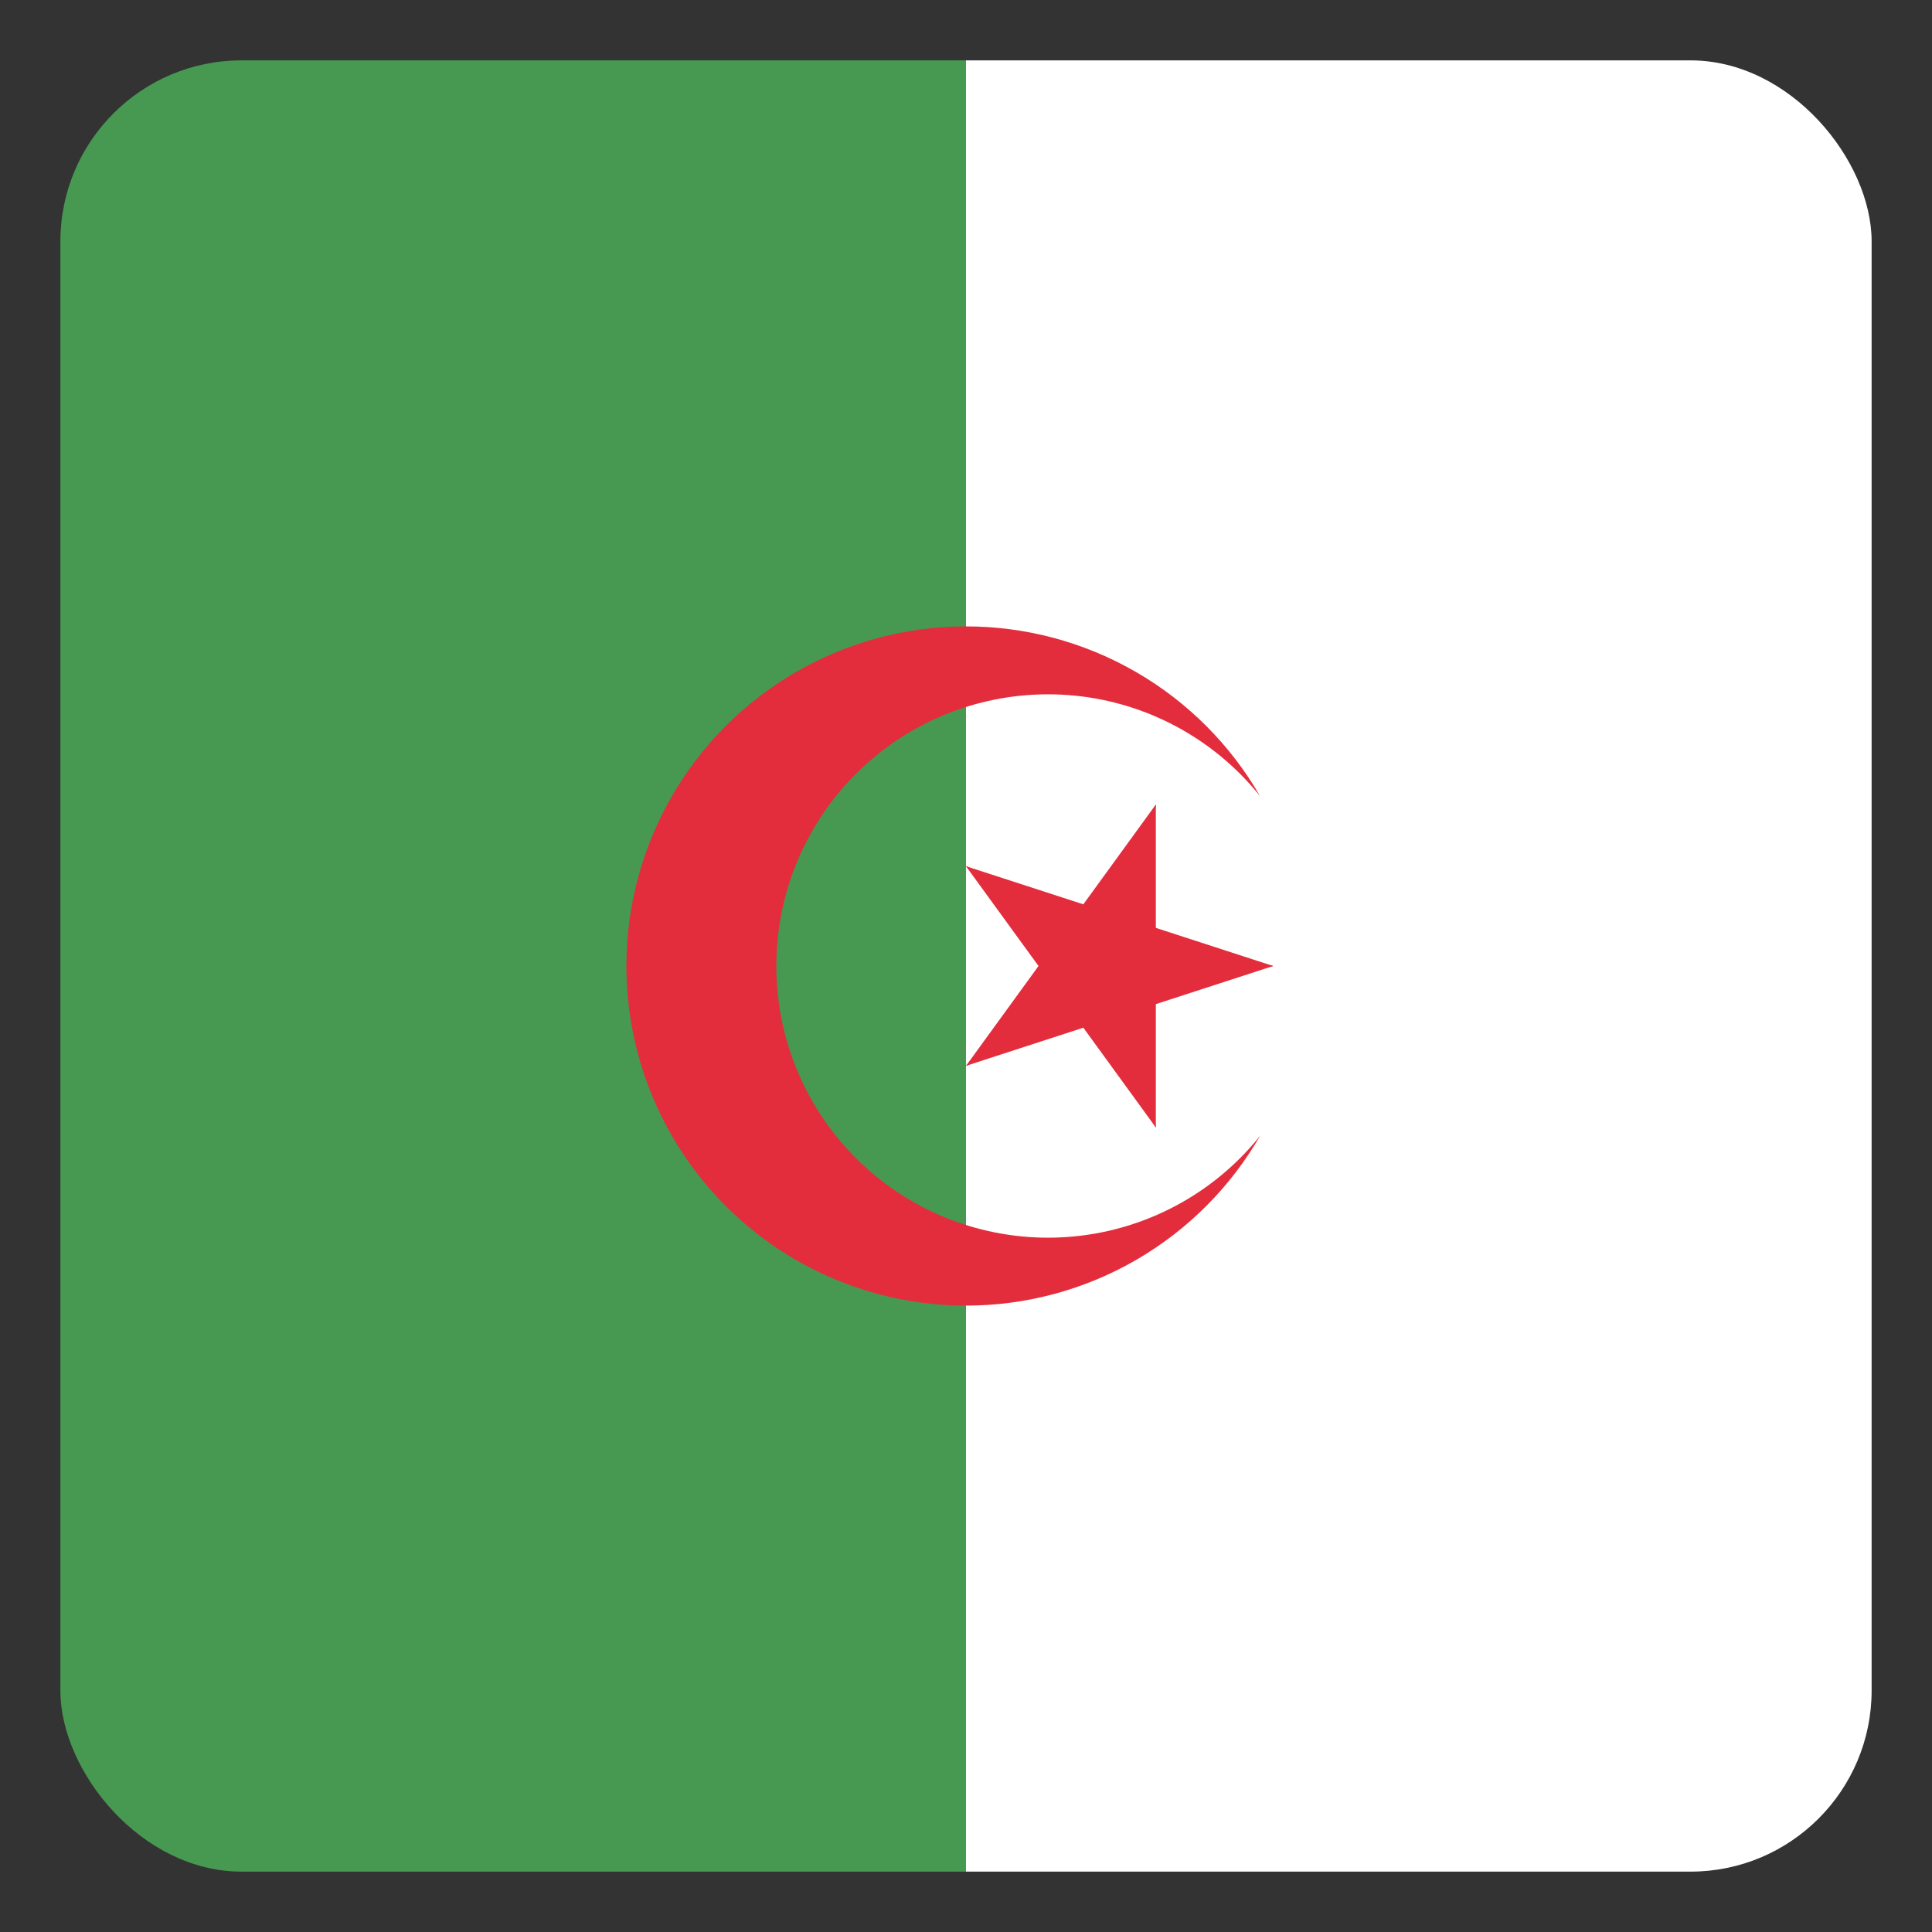
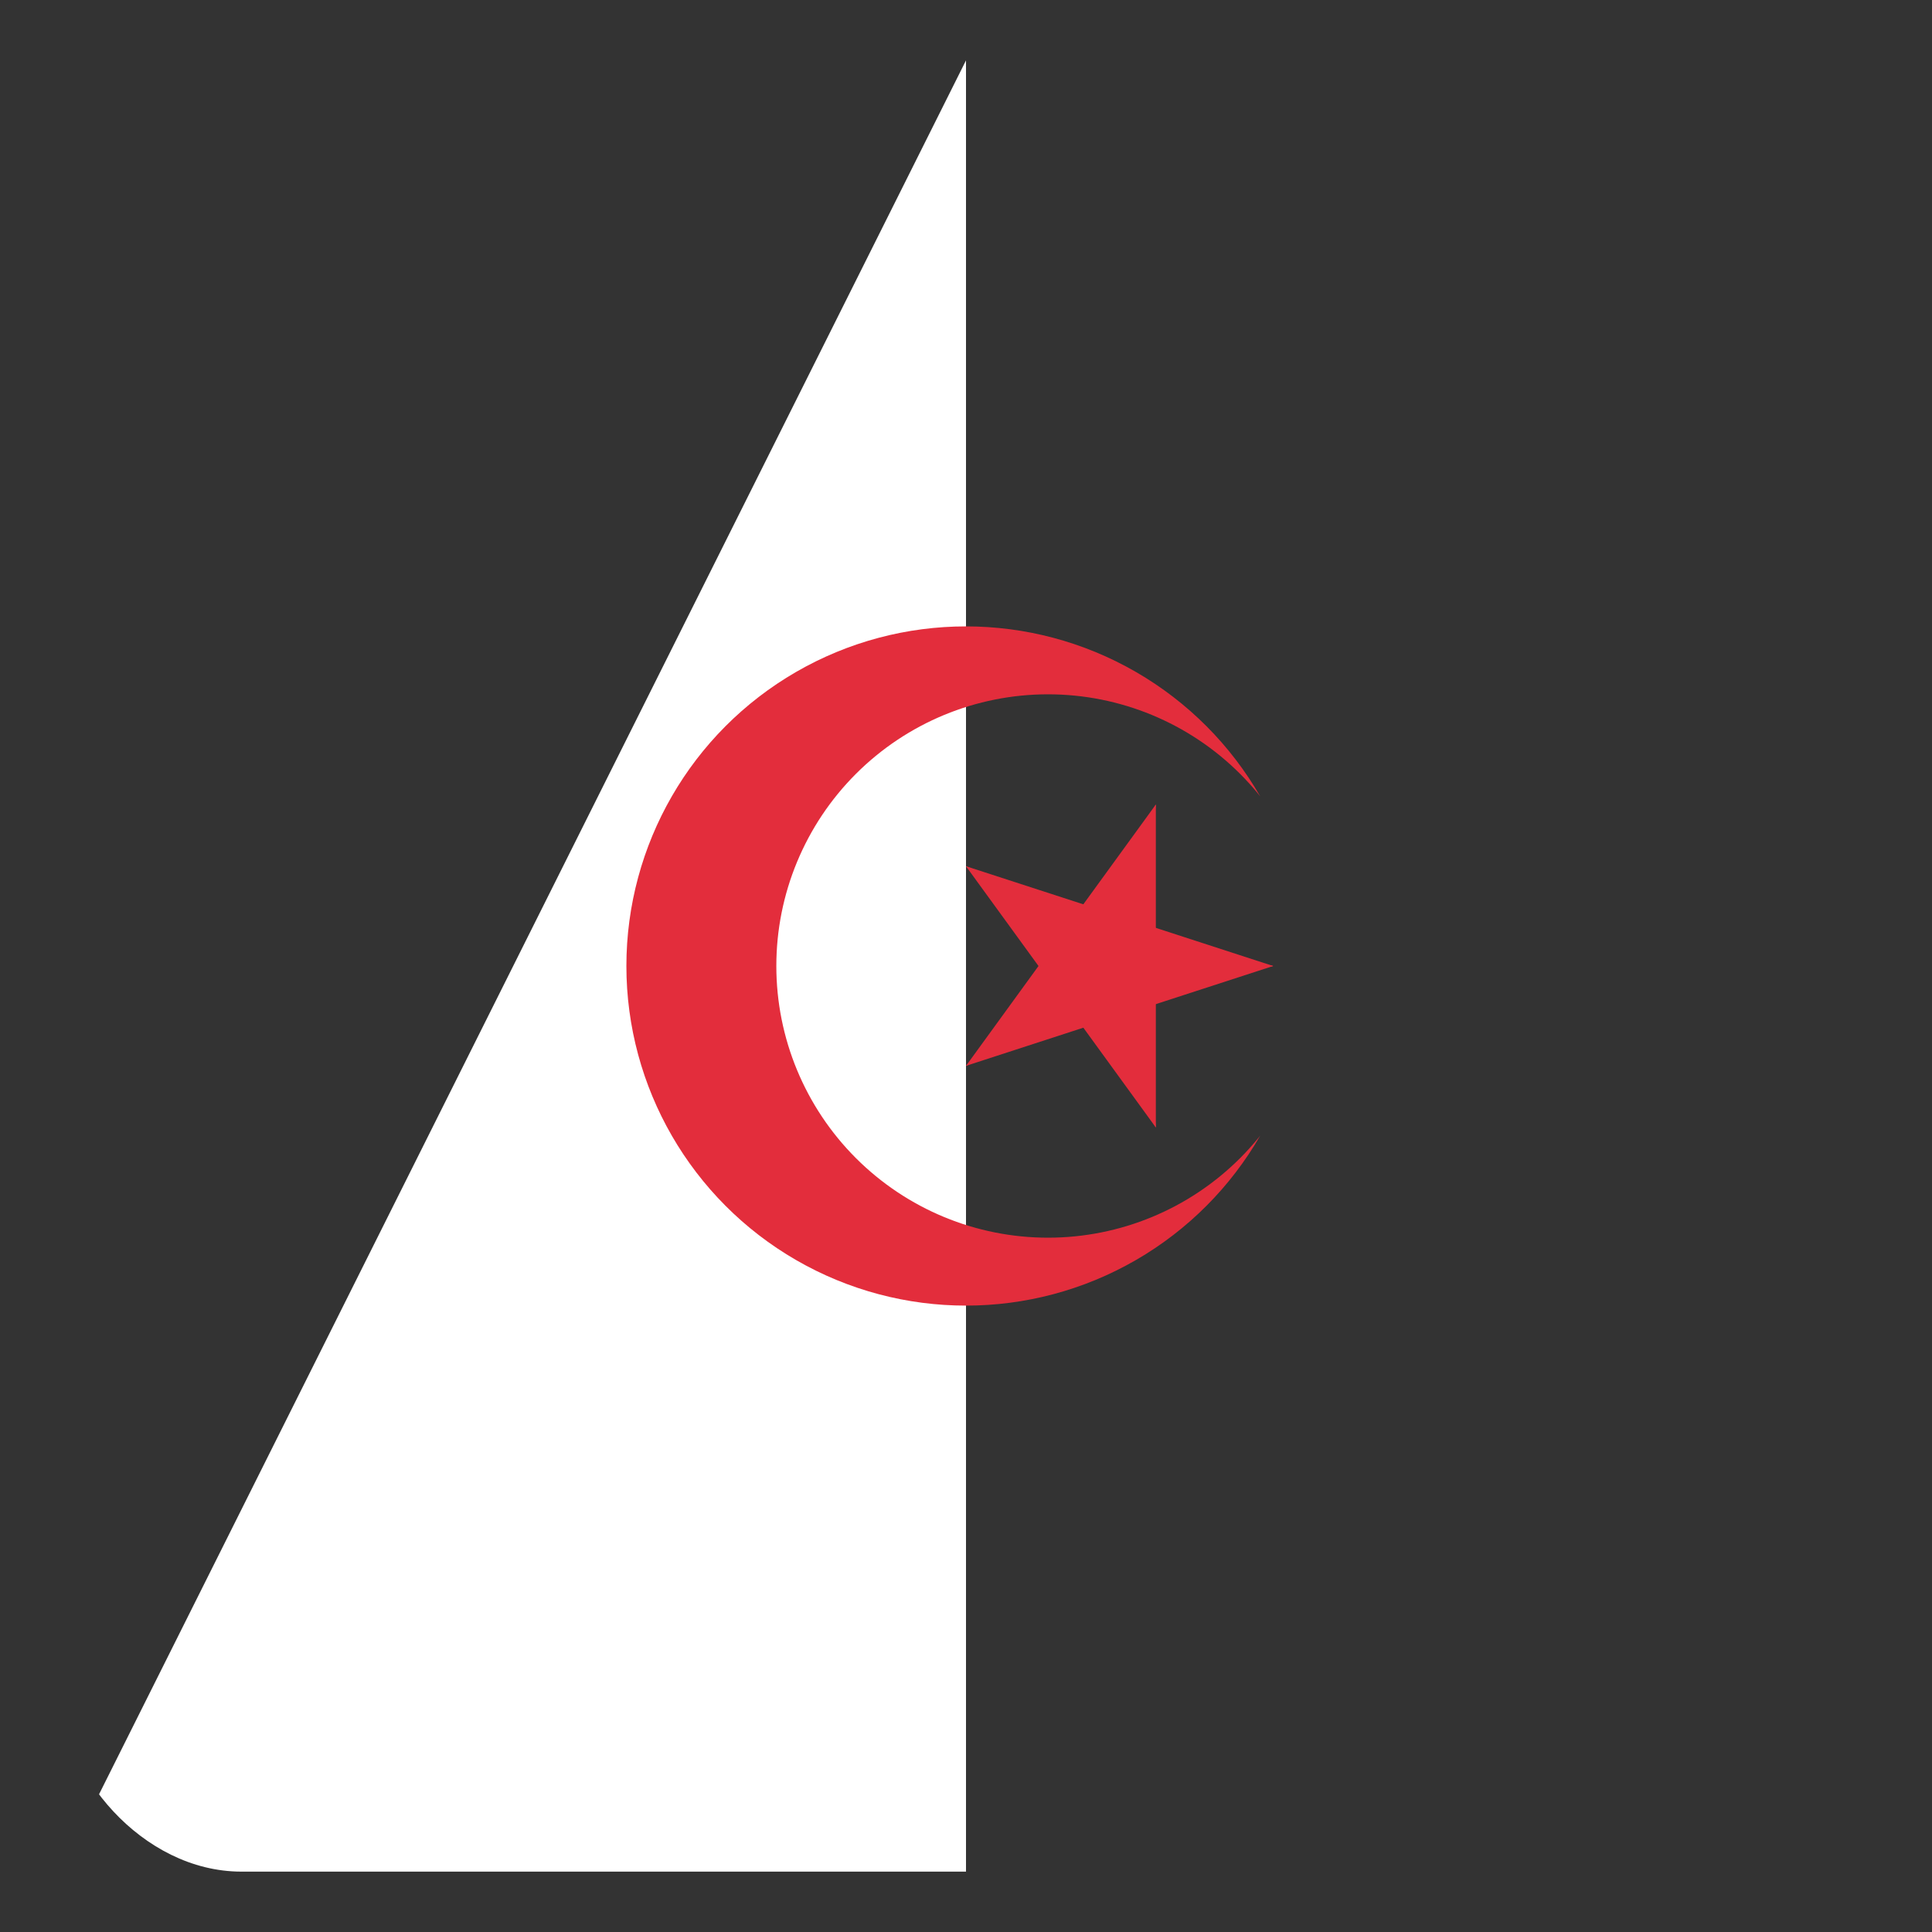
<svg xmlns="http://www.w3.org/2000/svg" xmlns:xlink="http://www.w3.org/1999/xlink" id="svg2" height="512" width="512">
  <rect width="100%" height="100%" fill="#333333" stroke="none" />
  <clipPath id="c">
    <path id="path5" d="m0 0h60v40h-60zm32.415 28a8 8 0 1 0 0-16 8 8 0 1 0 0 16" />
  </clipPath>
  <clipPath id="clipPath3048">
    <rect id="rect3050" height="480" ry="48" width="480" x="16" y="556.362" />
  </clipPath>
  <g id="layer1" transform="translate(0 -540.362)">
    <g id="g3014" clip-path="url(#clipPath3048)">
      <g id="g3144" transform="translate(664.571 375.429)">
-         <path id="rect3140" d="m-648.571 180.934h240v480h-240z" fill="#479951" />
-         <path id="rect3142" d="m-408.571 180.934h240v480h-240z" fill="#fff" />
+         <path id="rect3142" d="m-408.571 180.934v480h-240z" fill="#fff" />
      </g>
      <g id="g11" fill="#e32d3c" transform="matrix(9 0 0 9 -14 616.362)">
        <circle id="circle13" clip-path="url(#c)" cx="30" cy="20" r="10" />
        <g id="g15" transform="translate(34.045 20)">
          <g id="f" fill="#e32d3c">
            <g id="t" fill="#e32d3c">
              <path id="o" d="m5 0h-5v3z" fill="#e32d3c" transform="matrix(.951 .309 -.309 .951 .245 -1.545)" />
              <use id="use20" fill="#e32d3c" height="1052.362" transform="scale(1 -1)" width="744.094" xlink:href="#o" />
            </g>
            <use id="use22" fill="#e32d3c" height="1052.362" transform="matrix(.309 .951 -.951 .309 0 0)" width="744.094" xlink:href="#t" />
          </g>
          <g fill="#e32d3c">
            <use id="use24" height="1052.362" transform="matrix(.309 -.951 .951 .309 0 0)" width="744.094" xlink:href="#t" />
            <use id="use26" height="1052.362" transform="matrix(-.809 .588 -.588 -.809 0 0)" width="744.094" xlink:href="#f" />
          </g>
        </g>
      </g>
    </g>
  </g>
</svg>